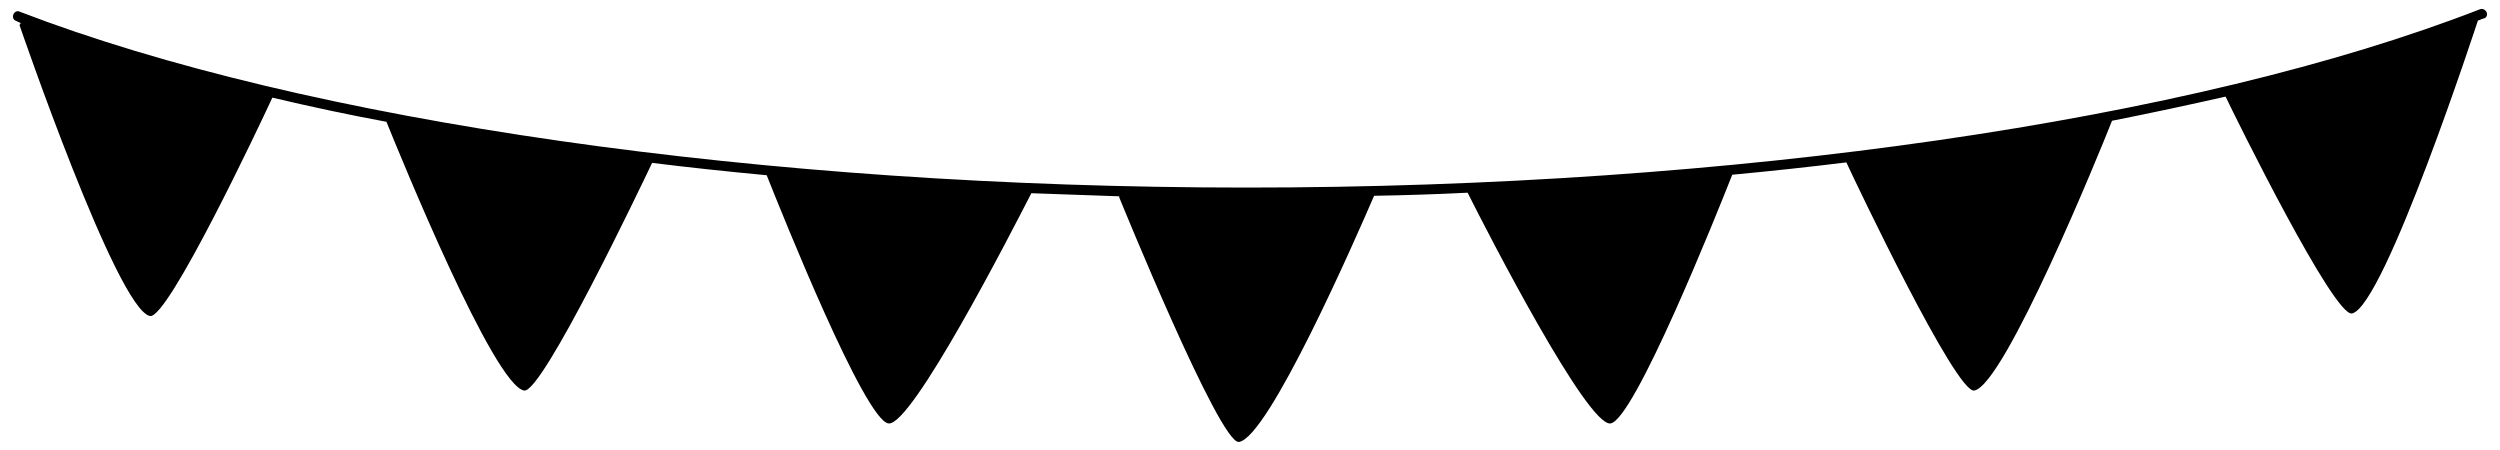
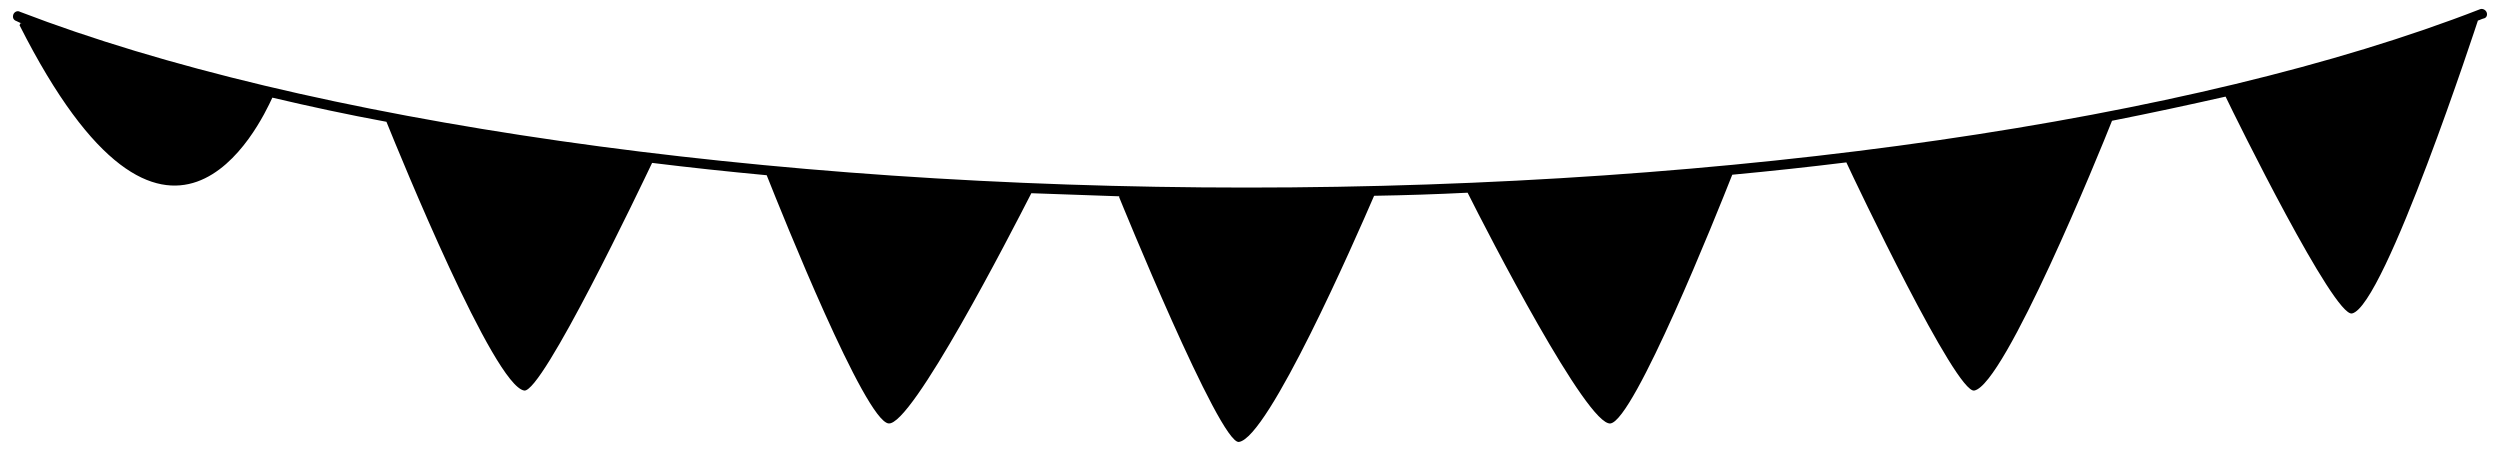
<svg xmlns="http://www.w3.org/2000/svg" version="1.1" id="Laag_1" x="0px" y="0px" width="486.5px" height="87.6px" viewBox="0 0 486.5 87.6" style="enable-background:new 0 0 486.5 87.6;" xml:space="preserve">
-   <path d="M483.9,2.4c-0.2-0.5-0.8-0.8-1.3-0.6c-55.7,21.7-145.4,34.7-240,34.7c-93.8,0-183-12.8-238.7-34.2C3.4,2,2.8,2.3,2.6,2.8  C2.4,3.4,2.6,3.9,3.2,4.1C3.6,4.3,4,4.5,4.4,4.6C4.3,4.6,4.1,4.5,4,4.5L3.8,4.9c0,0,19,55.4,25.4,56.6C32.7,62.1,50.6,24.2,53,19  c7.2,1.7,14.6,3.3,22.2,4.7C78,30.6,96.1,75,102,76c3.5,0.6,22.8-39.9,24.9-44.3c7.3,0.9,14.8,1.7,22.3,2.4  c3.1,7.8,19.1,47.7,23.7,48.3c4.5,0.6,23.8-37,27.8-44.8c5.7,0.2,11.4,0.4,17.1,0.6l0,0.2c0,0,19.6,48.2,23.3,47.6  c5.7-0.8,22.5-39.1,26.3-47.9c6.1-0.1,12.2-0.3,18.2-0.6c3.9,7.8,23.3,45.5,27.8,44.9c4.6-0.6,20.7-40.8,23.7-48.4  c7.5-0.7,14.9-1.5,22.2-2.4c1.8,3.9,21.4,45.1,24.9,44.4c5.9-1.1,24.4-46.4,26.8-52.5c7.6-1.5,15-3.1,22.1-4.7  c2,4.2,21.1,42.9,24.6,42.2c6.3-1.3,24.5-57,24.5-57l0,0c0.4-0.1,0.7-0.3,1.1-0.4C483.9,3.5,484.1,2.9,483.9,2.4z" />
+   <path d="M483.9,2.4c-0.2-0.5-0.8-0.8-1.3-0.6c-55.7,21.7-145.4,34.7-240,34.7c-93.8,0-183-12.8-238.7-34.2C3.4,2,2.8,2.3,2.6,2.8  C2.4,3.4,2.6,3.9,3.2,4.1C3.6,4.3,4,4.5,4.4,4.6C4.3,4.6,4.1,4.5,4,4.5L3.8,4.9C32.7,62.1,50.6,24.2,53,19  c7.2,1.7,14.6,3.3,22.2,4.7C78,30.6,96.1,75,102,76c3.5,0.6,22.8-39.9,24.9-44.3c7.3,0.9,14.8,1.7,22.3,2.4  c3.1,7.8,19.1,47.7,23.7,48.3c4.5,0.6,23.8-37,27.8-44.8c5.7,0.2,11.4,0.4,17.1,0.6l0,0.2c0,0,19.6,48.2,23.3,47.6  c5.7-0.8,22.5-39.1,26.3-47.9c6.1-0.1,12.2-0.3,18.2-0.6c3.9,7.8,23.3,45.5,27.8,44.9c4.6-0.6,20.7-40.8,23.7-48.4  c7.5-0.7,14.9-1.5,22.2-2.4c1.8,3.9,21.4,45.1,24.9,44.4c5.9-1.1,24.4-46.4,26.8-52.5c7.6-1.5,15-3.1,22.1-4.7  c2,4.2,21.1,42.9,24.6,42.2c6.3-1.3,24.5-57,24.5-57l0,0c0.4-0.1,0.7-0.3,1.1-0.4C483.9,3.5,484.1,2.9,483.9,2.4z" />
</svg>